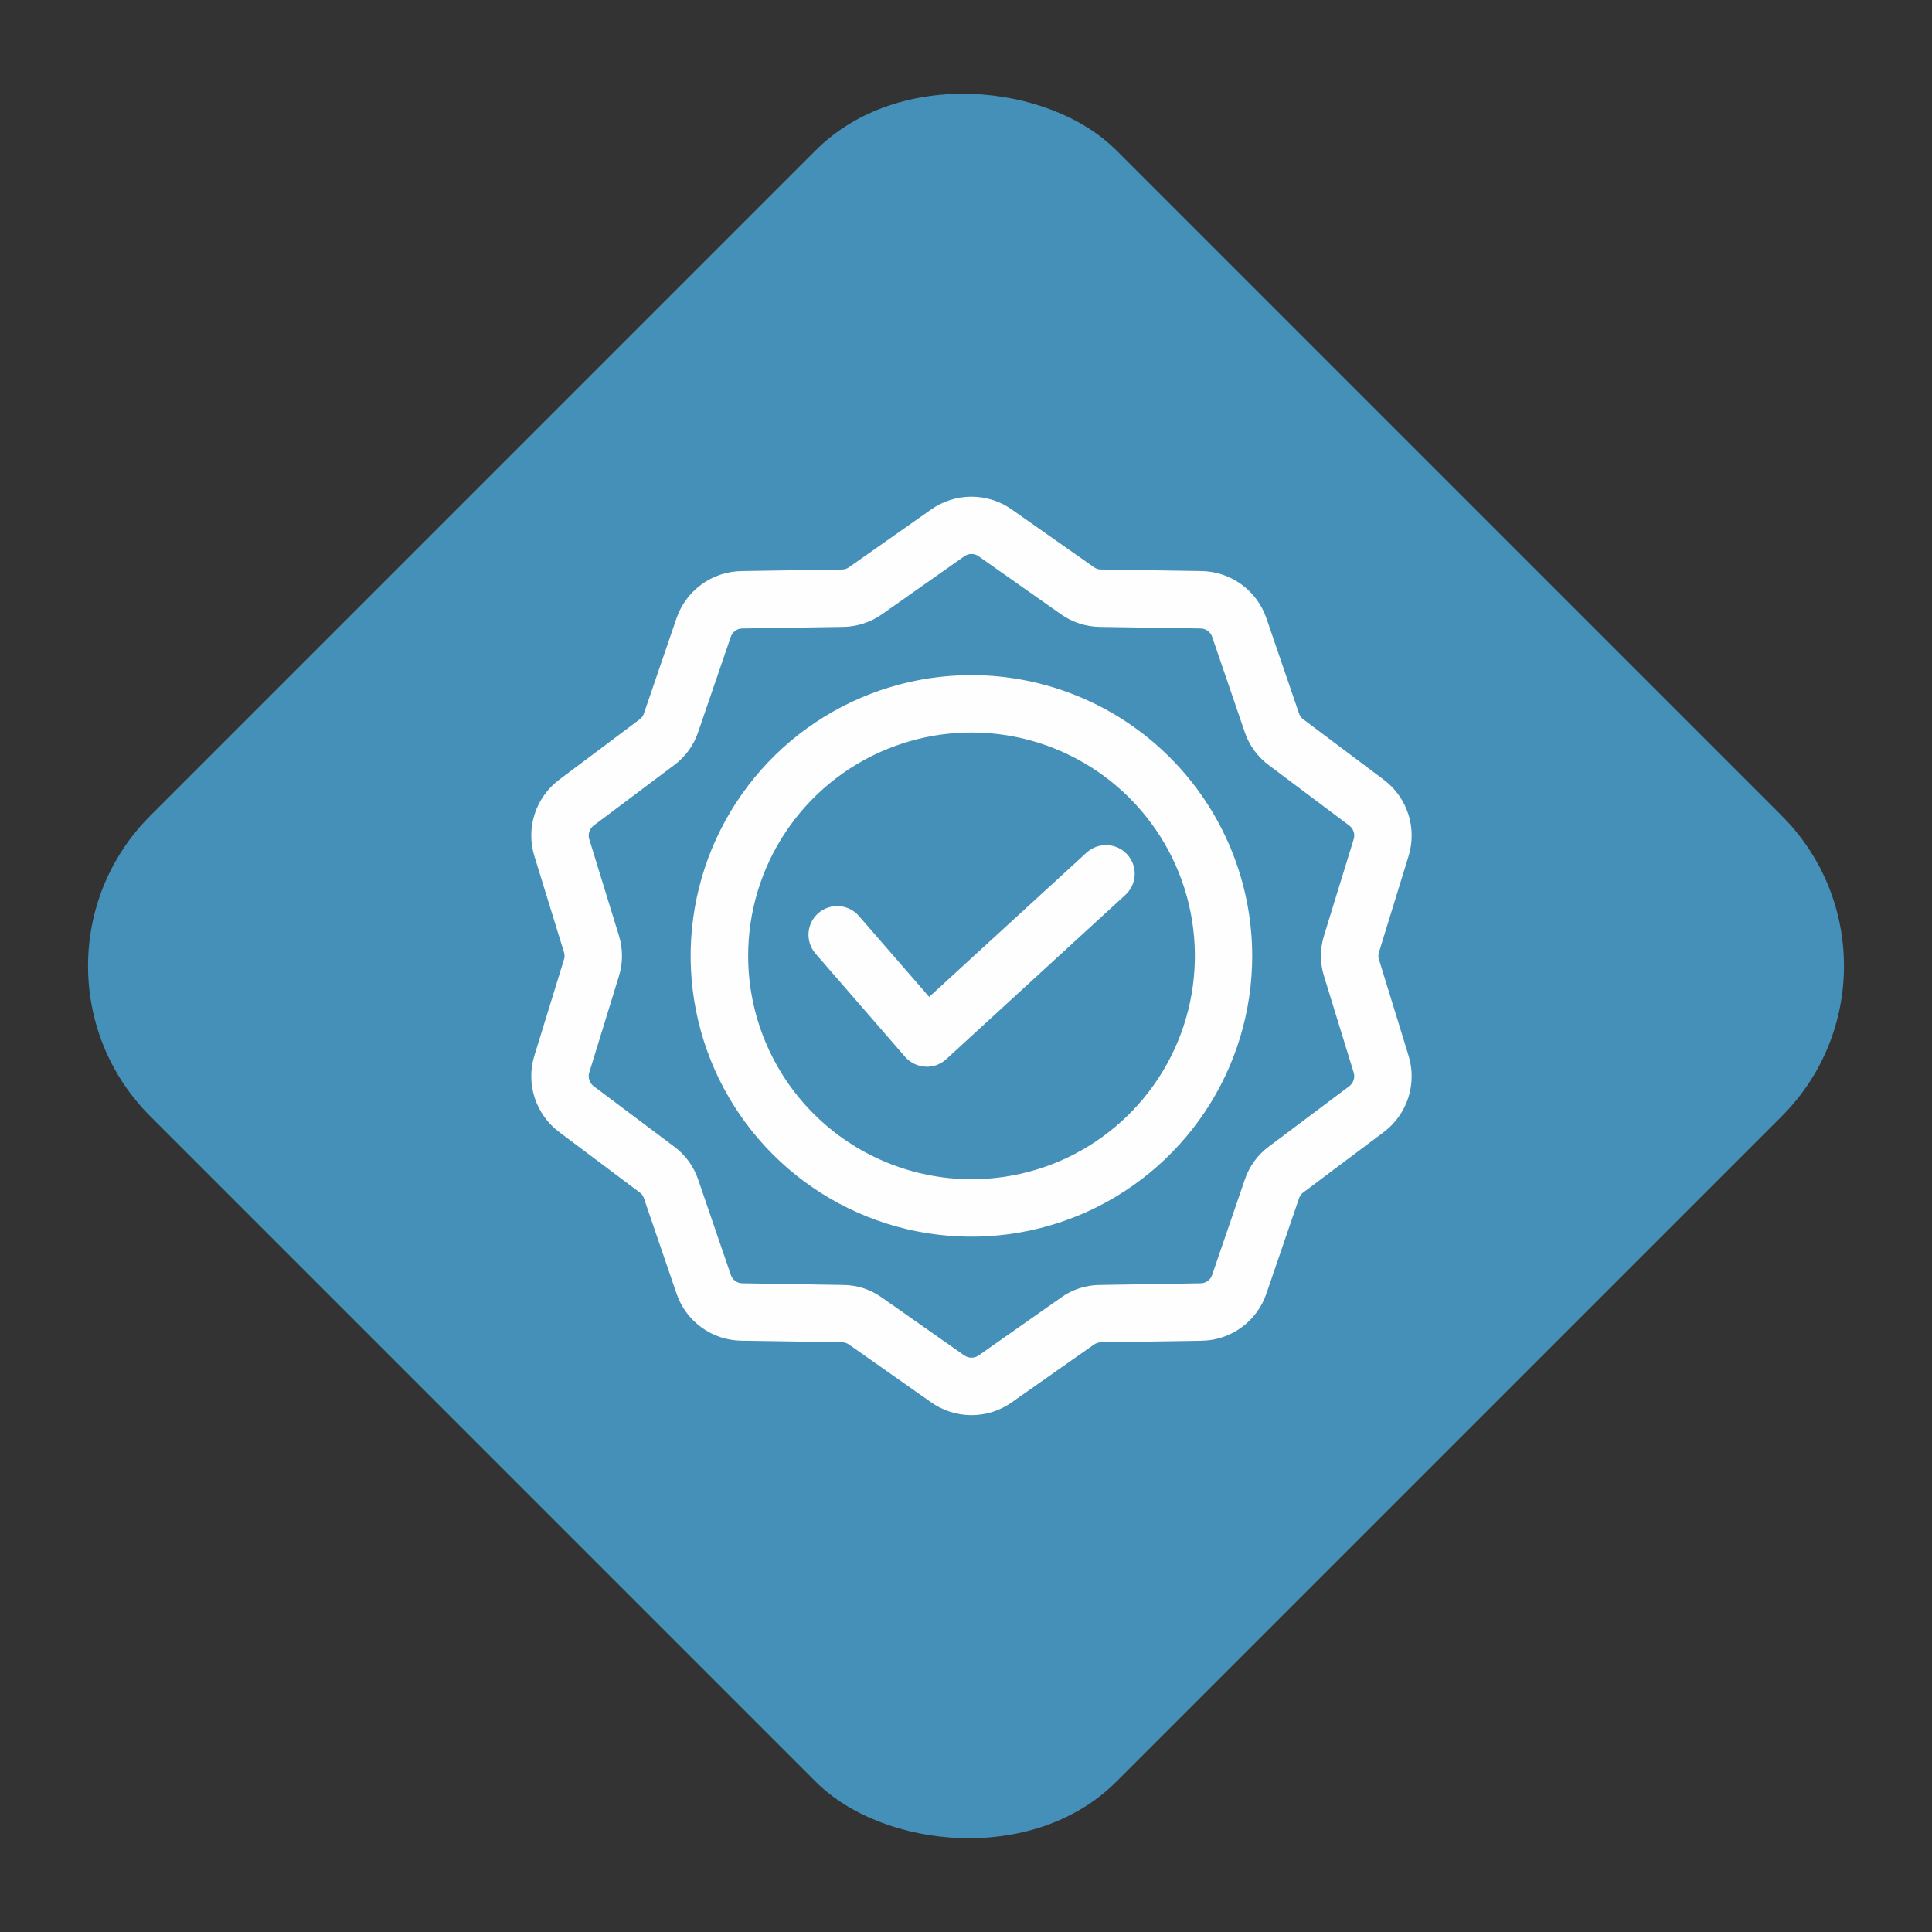
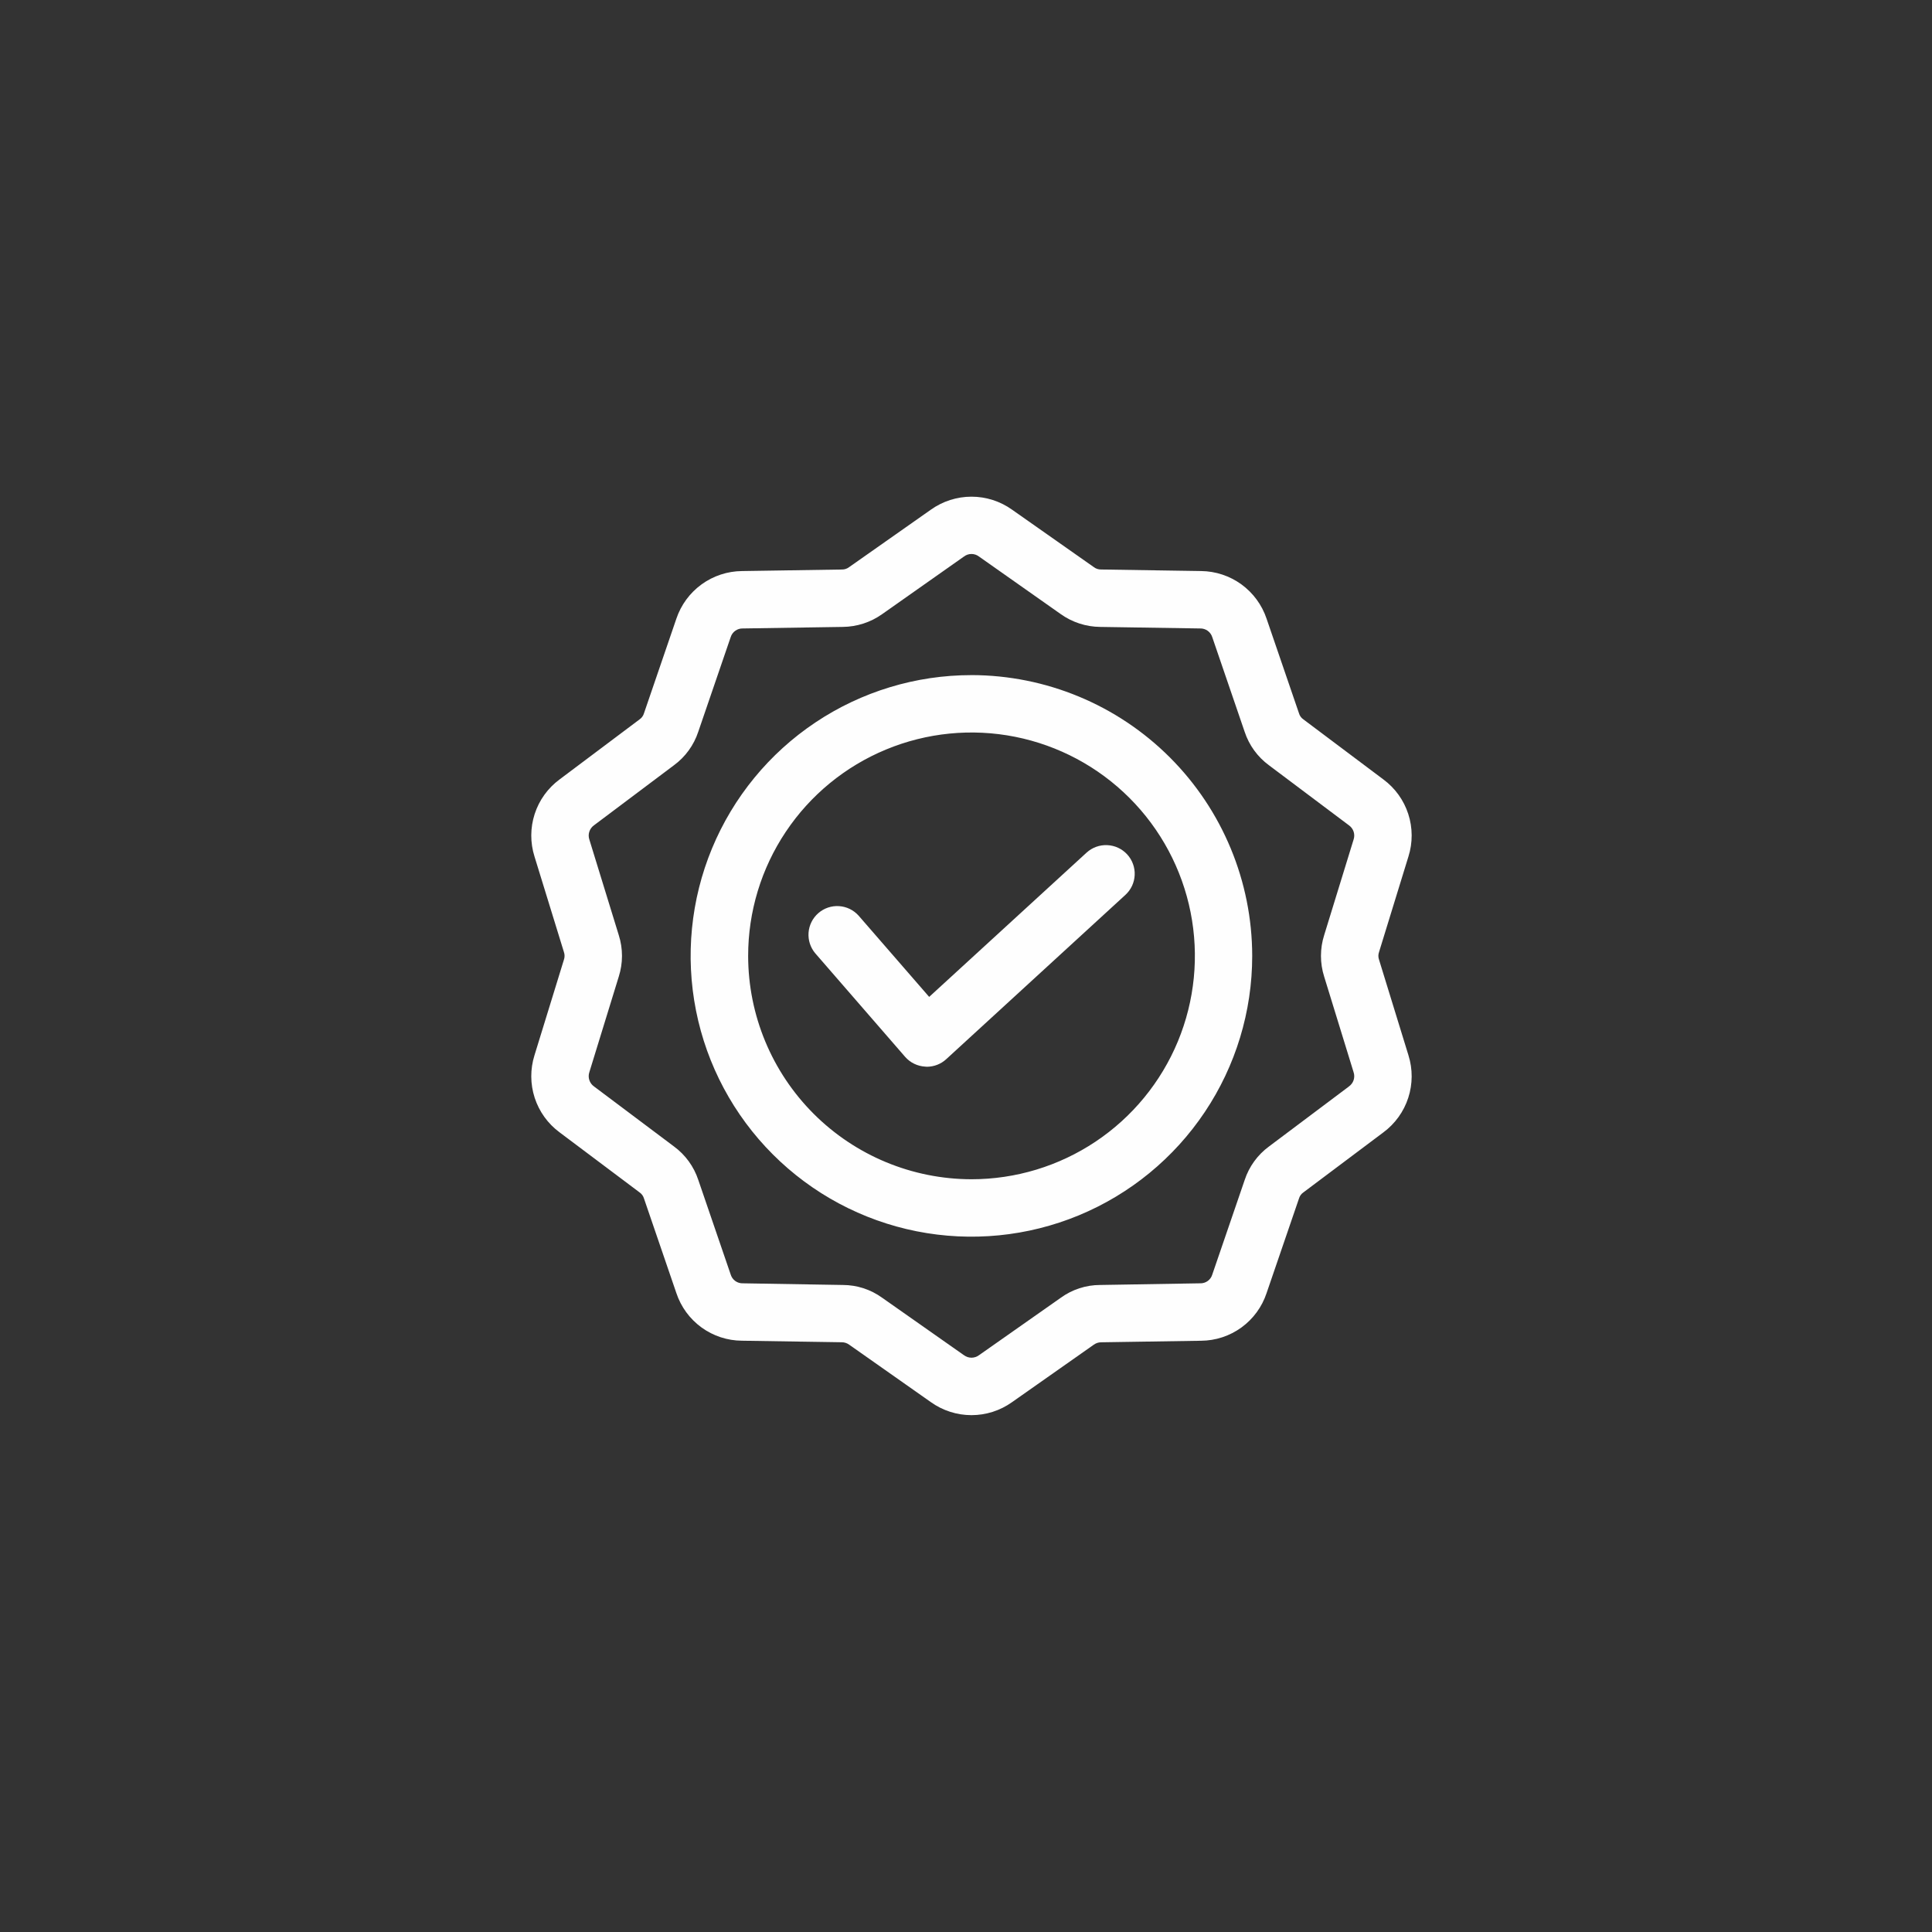
<svg xmlns="http://www.w3.org/2000/svg" width="100" height="100" viewBox="0 0 100 100" fill="none">
  <rect x="0" y="0" width="100" height="100" fill="#333333" stroke="none" />
-   <rect y="50" width="70.711" height="70.711" rx="11" transform="rotate(-45 0 50)" fill="#4590B8" />
  <path fill-rule="evenodd" clip-rule="evenodd" d="M58.342 44.223C58.474 44.366 58.577 44.534 58.643 44.718C58.71 44.901 58.74 45.095 58.731 45.29C58.723 45.484 58.676 45.676 58.594 45.852C58.511 46.029 58.395 46.187 58.251 46.319L48.977 54.823C48.703 55.075 48.345 55.214 47.973 55.215C47.944 55.216 47.916 55.213 47.888 55.208C47.69 55.197 47.496 55.147 47.318 55.06C47.14 54.974 46.98 54.852 46.85 54.703L42.198 49.343C41.946 49.045 41.821 48.66 41.851 48.27C41.881 47.881 42.063 47.519 42.358 47.263C42.653 47.006 43.037 46.876 43.426 46.901C43.816 46.925 44.181 47.102 44.441 47.393L48.094 51.599L56.243 44.13C56.535 43.865 56.919 43.726 57.312 43.744C57.705 43.761 58.076 43.933 58.342 44.223ZM69.819 56.235C69.934 56.154 70.02 56.038 70.064 55.904C70.107 55.77 70.106 55.626 70.06 55.492L68.539 50.551C68.317 49.852 68.317 49.101 68.539 48.402L70.06 43.46C70.106 43.327 70.107 43.182 70.064 43.048C70.02 42.914 69.934 42.798 69.819 42.717L65.684 39.612C65.092 39.179 64.651 38.571 64.422 37.875L62.749 32.986C62.709 32.851 62.624 32.733 62.51 32.65C62.395 32.567 62.257 32.525 62.115 32.529L56.946 32.449C56.213 32.442 55.5 32.211 54.904 31.786L50.674 28.807C50.562 28.721 50.425 28.674 50.283 28.674C50.142 28.674 50.005 28.721 49.893 28.807L45.663 31.786C45.066 32.211 44.353 32.442 43.62 32.449L38.451 32.529C38.309 32.524 38.171 32.567 38.056 32.65C37.941 32.732 37.857 32.851 37.817 32.986L36.142 37.875C35.913 38.571 35.472 39.179 34.88 39.612L30.747 42.716C30.632 42.797 30.546 42.914 30.503 43.048C30.459 43.182 30.46 43.326 30.506 43.459L32.027 48.401C32.25 49.1 32.25 49.851 32.027 50.55L30.506 55.492C30.46 55.625 30.459 55.77 30.503 55.904C30.546 56.038 30.632 56.154 30.747 56.235L34.883 59.339C35.474 59.773 35.915 60.38 36.145 61.077L37.819 65.966C37.859 66.102 37.942 66.221 38.057 66.304C38.172 66.387 38.312 66.429 38.453 66.424L43.623 66.51C44.356 66.511 45.07 66.743 45.663 67.173L49.893 70.144C50.006 70.228 50.143 70.274 50.283 70.274C50.424 70.274 50.561 70.228 50.674 70.144L54.904 67.173C55.497 66.742 56.212 66.51 56.946 66.51L62.115 66.424C62.257 66.429 62.397 66.387 62.511 66.304C62.626 66.221 62.71 66.102 62.749 65.966L64.424 61.077C64.653 60.38 65.094 59.773 65.686 59.339L69.821 56.235L69.819 56.235ZM72.9 54.617L71.379 49.675C71.333 49.547 71.333 49.406 71.379 49.277L72.9 44.335C73.127 43.618 73.124 42.847 72.891 42.131C72.659 41.415 72.208 40.79 71.603 40.343L67.467 37.238C67.353 37.161 67.27 37.046 67.233 36.913L65.558 32.024C65.319 31.311 64.863 30.69 64.255 30.247C63.646 29.805 62.914 29.564 62.162 29.557L56.992 29.477C56.855 29.48 56.721 29.435 56.612 29.351L52.382 26.379C51.77 25.943 51.036 25.708 50.283 25.708C49.531 25.708 48.797 25.943 48.184 26.379L43.954 29.352C43.846 29.436 43.712 29.481 43.574 29.478L38.405 29.558C37.652 29.565 36.921 29.806 36.312 30.248C35.703 30.691 35.247 31.312 35.008 32.025L33.334 36.914C33.297 37.047 33.213 37.162 33.099 37.239L28.964 40.343C28.358 40.79 27.908 41.415 27.675 42.131C27.443 42.847 27.44 43.618 27.666 44.335L29.188 49.277C29.233 49.406 29.233 49.546 29.188 49.675L27.666 54.617C27.44 55.334 27.443 56.105 27.675 56.821C27.908 57.537 28.358 58.163 28.964 58.61L33.099 61.714C33.213 61.791 33.297 61.907 33.334 62.039L35.008 66.928C35.245 67.643 35.7 68.265 36.309 68.708C36.919 69.151 37.651 69.391 38.405 69.395L43.574 69.475C43.711 69.476 43.844 69.52 43.954 69.601L48.184 72.576C48.797 73.013 49.531 73.248 50.283 73.248C51.036 73.248 51.77 73.013 52.382 72.576L56.612 69.603C56.722 69.522 56.855 69.478 56.992 69.477L62.162 69.397C62.915 69.393 63.648 69.152 64.257 68.71C64.866 68.267 65.322 67.644 65.558 66.93L67.233 62.041C67.27 61.908 67.353 61.793 67.467 61.716L71.603 58.612C72.208 58.164 72.659 57.539 72.891 56.823C73.124 56.107 73.127 55.336 72.9 54.618V54.617ZM50.283 61.038C52.57 61.038 54.806 60.36 56.707 59.09C58.609 57.82 60.091 56.014 60.967 53.902C61.842 51.789 62.071 49.464 61.625 47.221C61.179 44.978 60.078 42.918 58.461 41.301C56.844 39.684 54.784 38.583 52.541 38.136C50.298 37.69 47.973 37.919 45.86 38.795C43.748 39.67 41.942 41.152 40.672 43.054C39.401 44.955 38.723 47.191 38.724 49.478C38.727 52.542 39.946 55.48 42.113 57.648C44.28 59.815 47.218 61.034 50.283 61.038ZM50.283 34.944C47.409 34.943 44.599 35.795 42.208 37.392C39.818 38.988 37.955 41.258 36.854 43.913C35.754 46.569 35.466 49.491 36.026 52.311C36.586 55.13 37.97 57.72 40.003 59.753C42.035 61.785 44.625 63.17 47.444 63.731C50.263 64.292 53.186 64.004 55.841 62.905C58.497 61.805 60.767 59.942 62.364 57.552C63.962 55.162 64.814 52.352 64.814 49.478C64.81 45.625 63.278 41.931 60.554 39.206C57.83 36.481 54.136 34.948 50.283 34.943V34.944Z" fill="#FEFEFE" />
</svg>